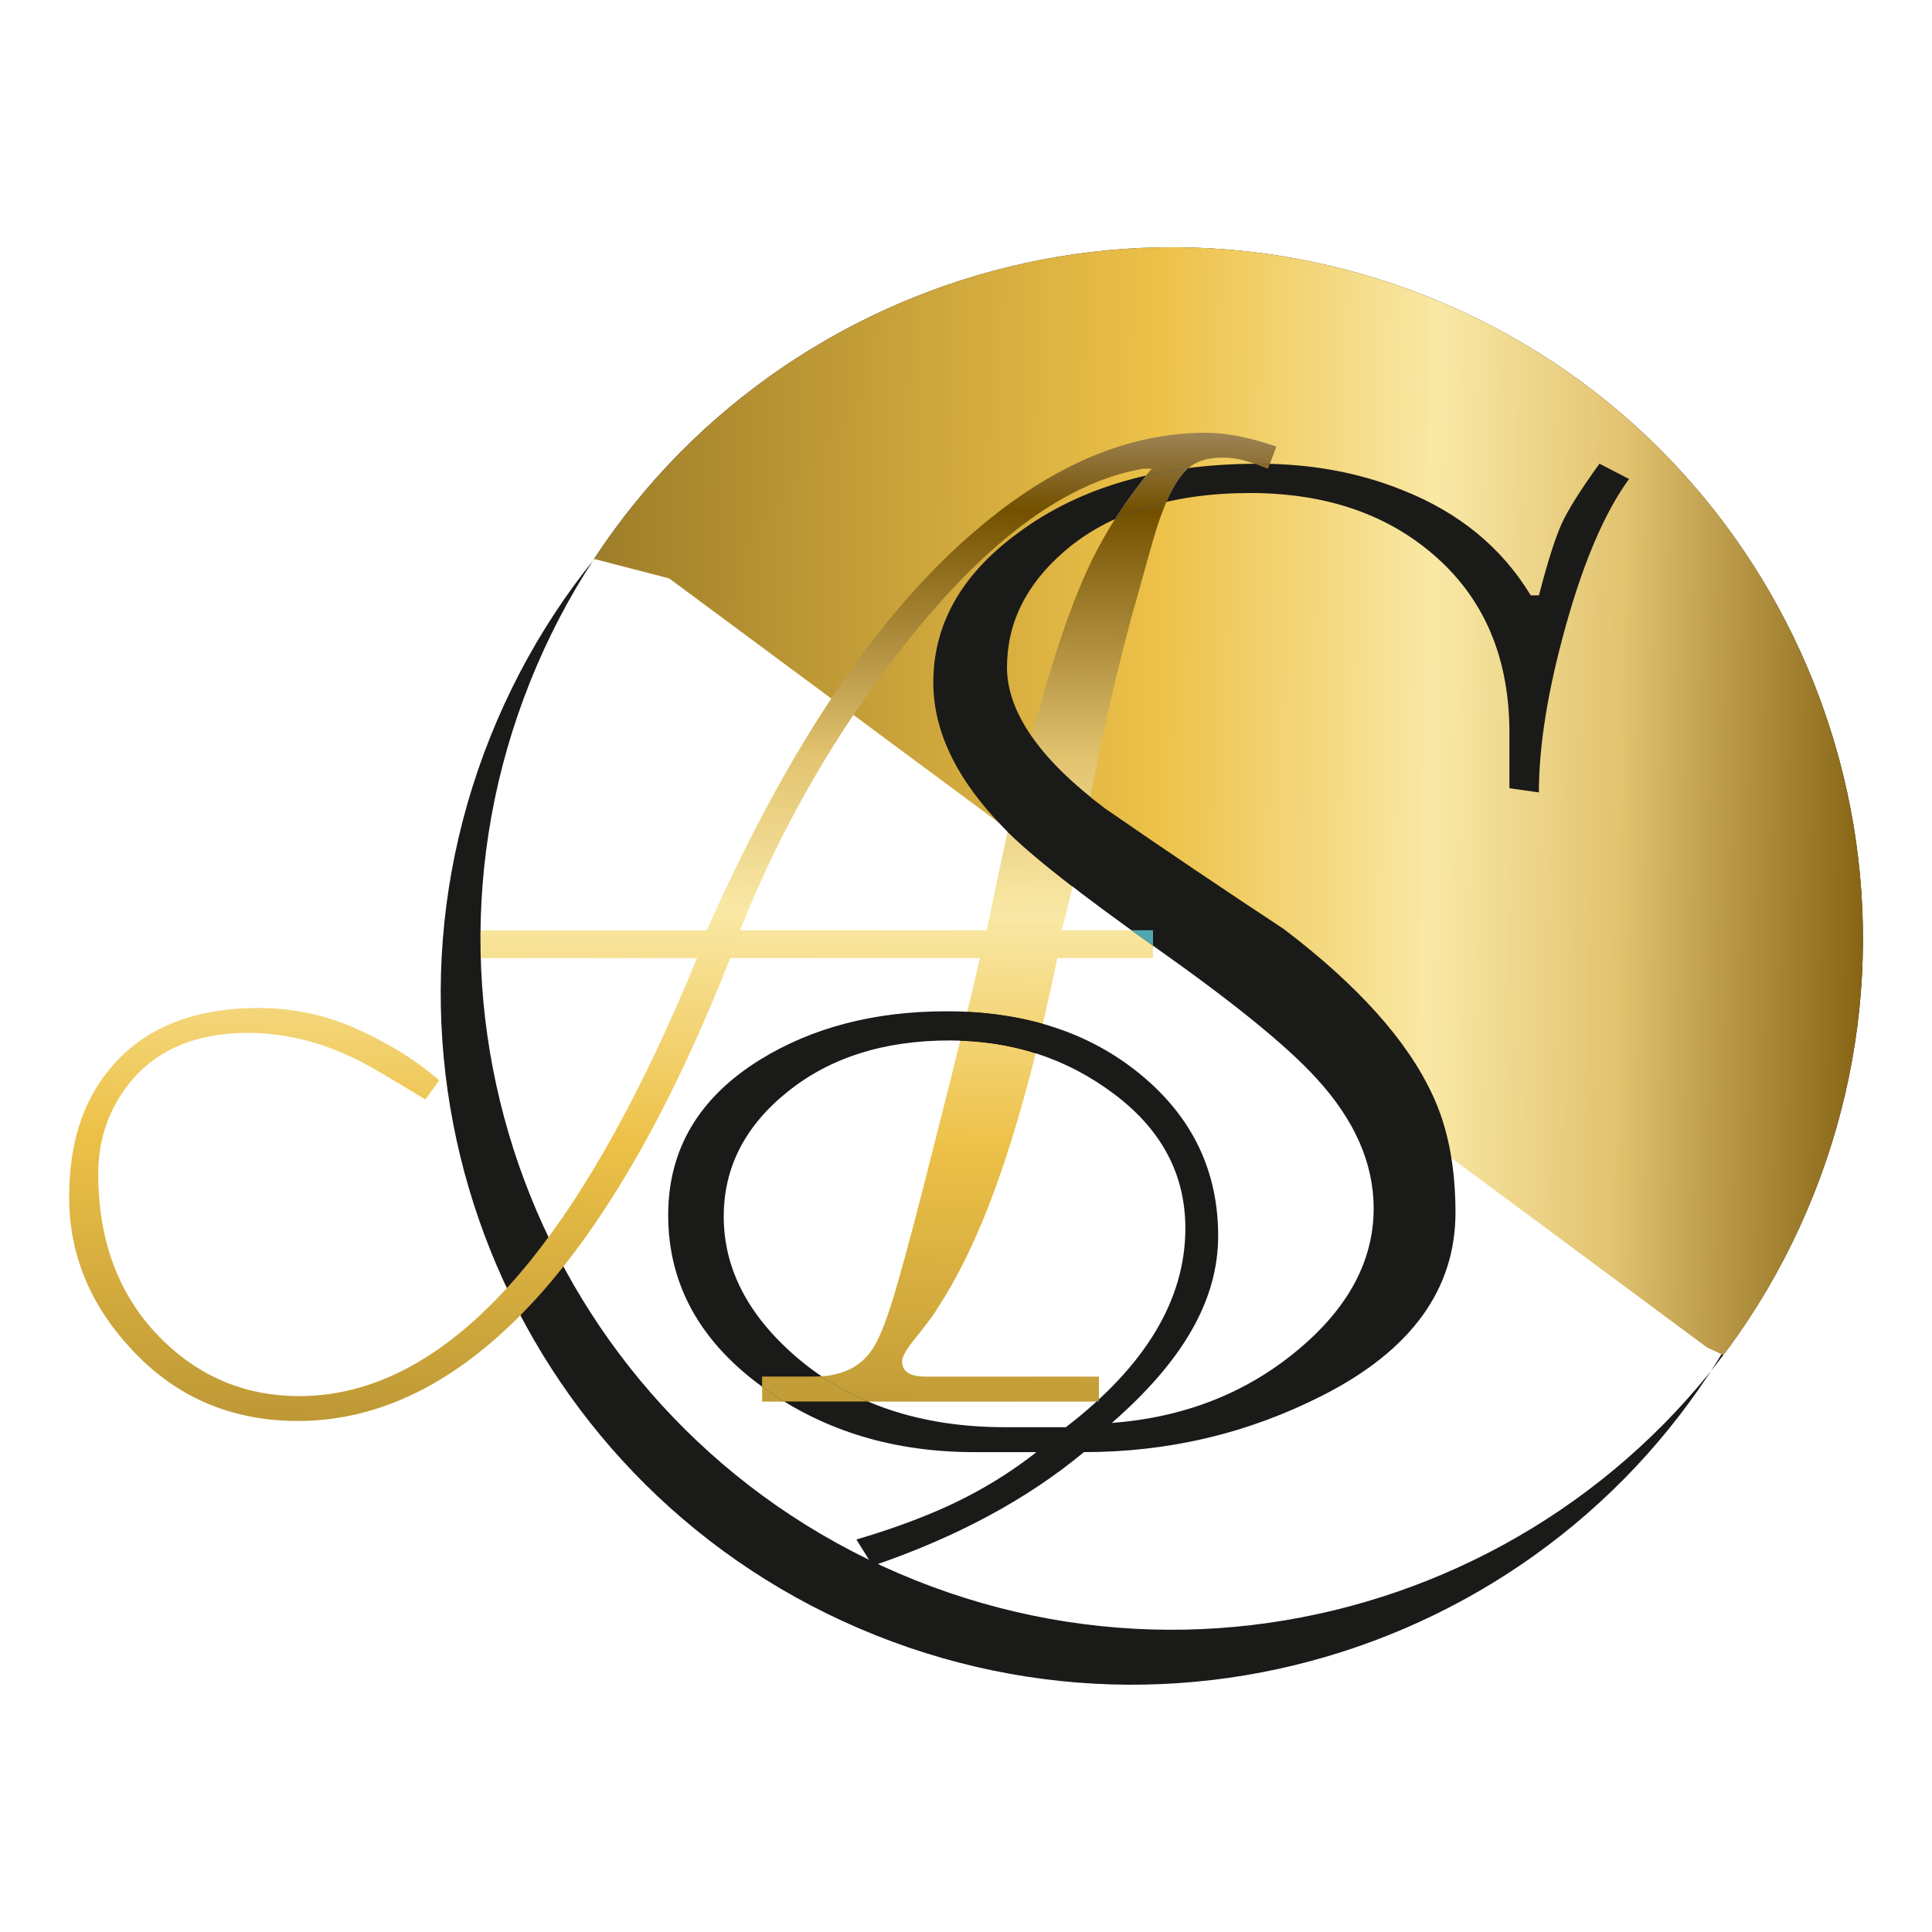
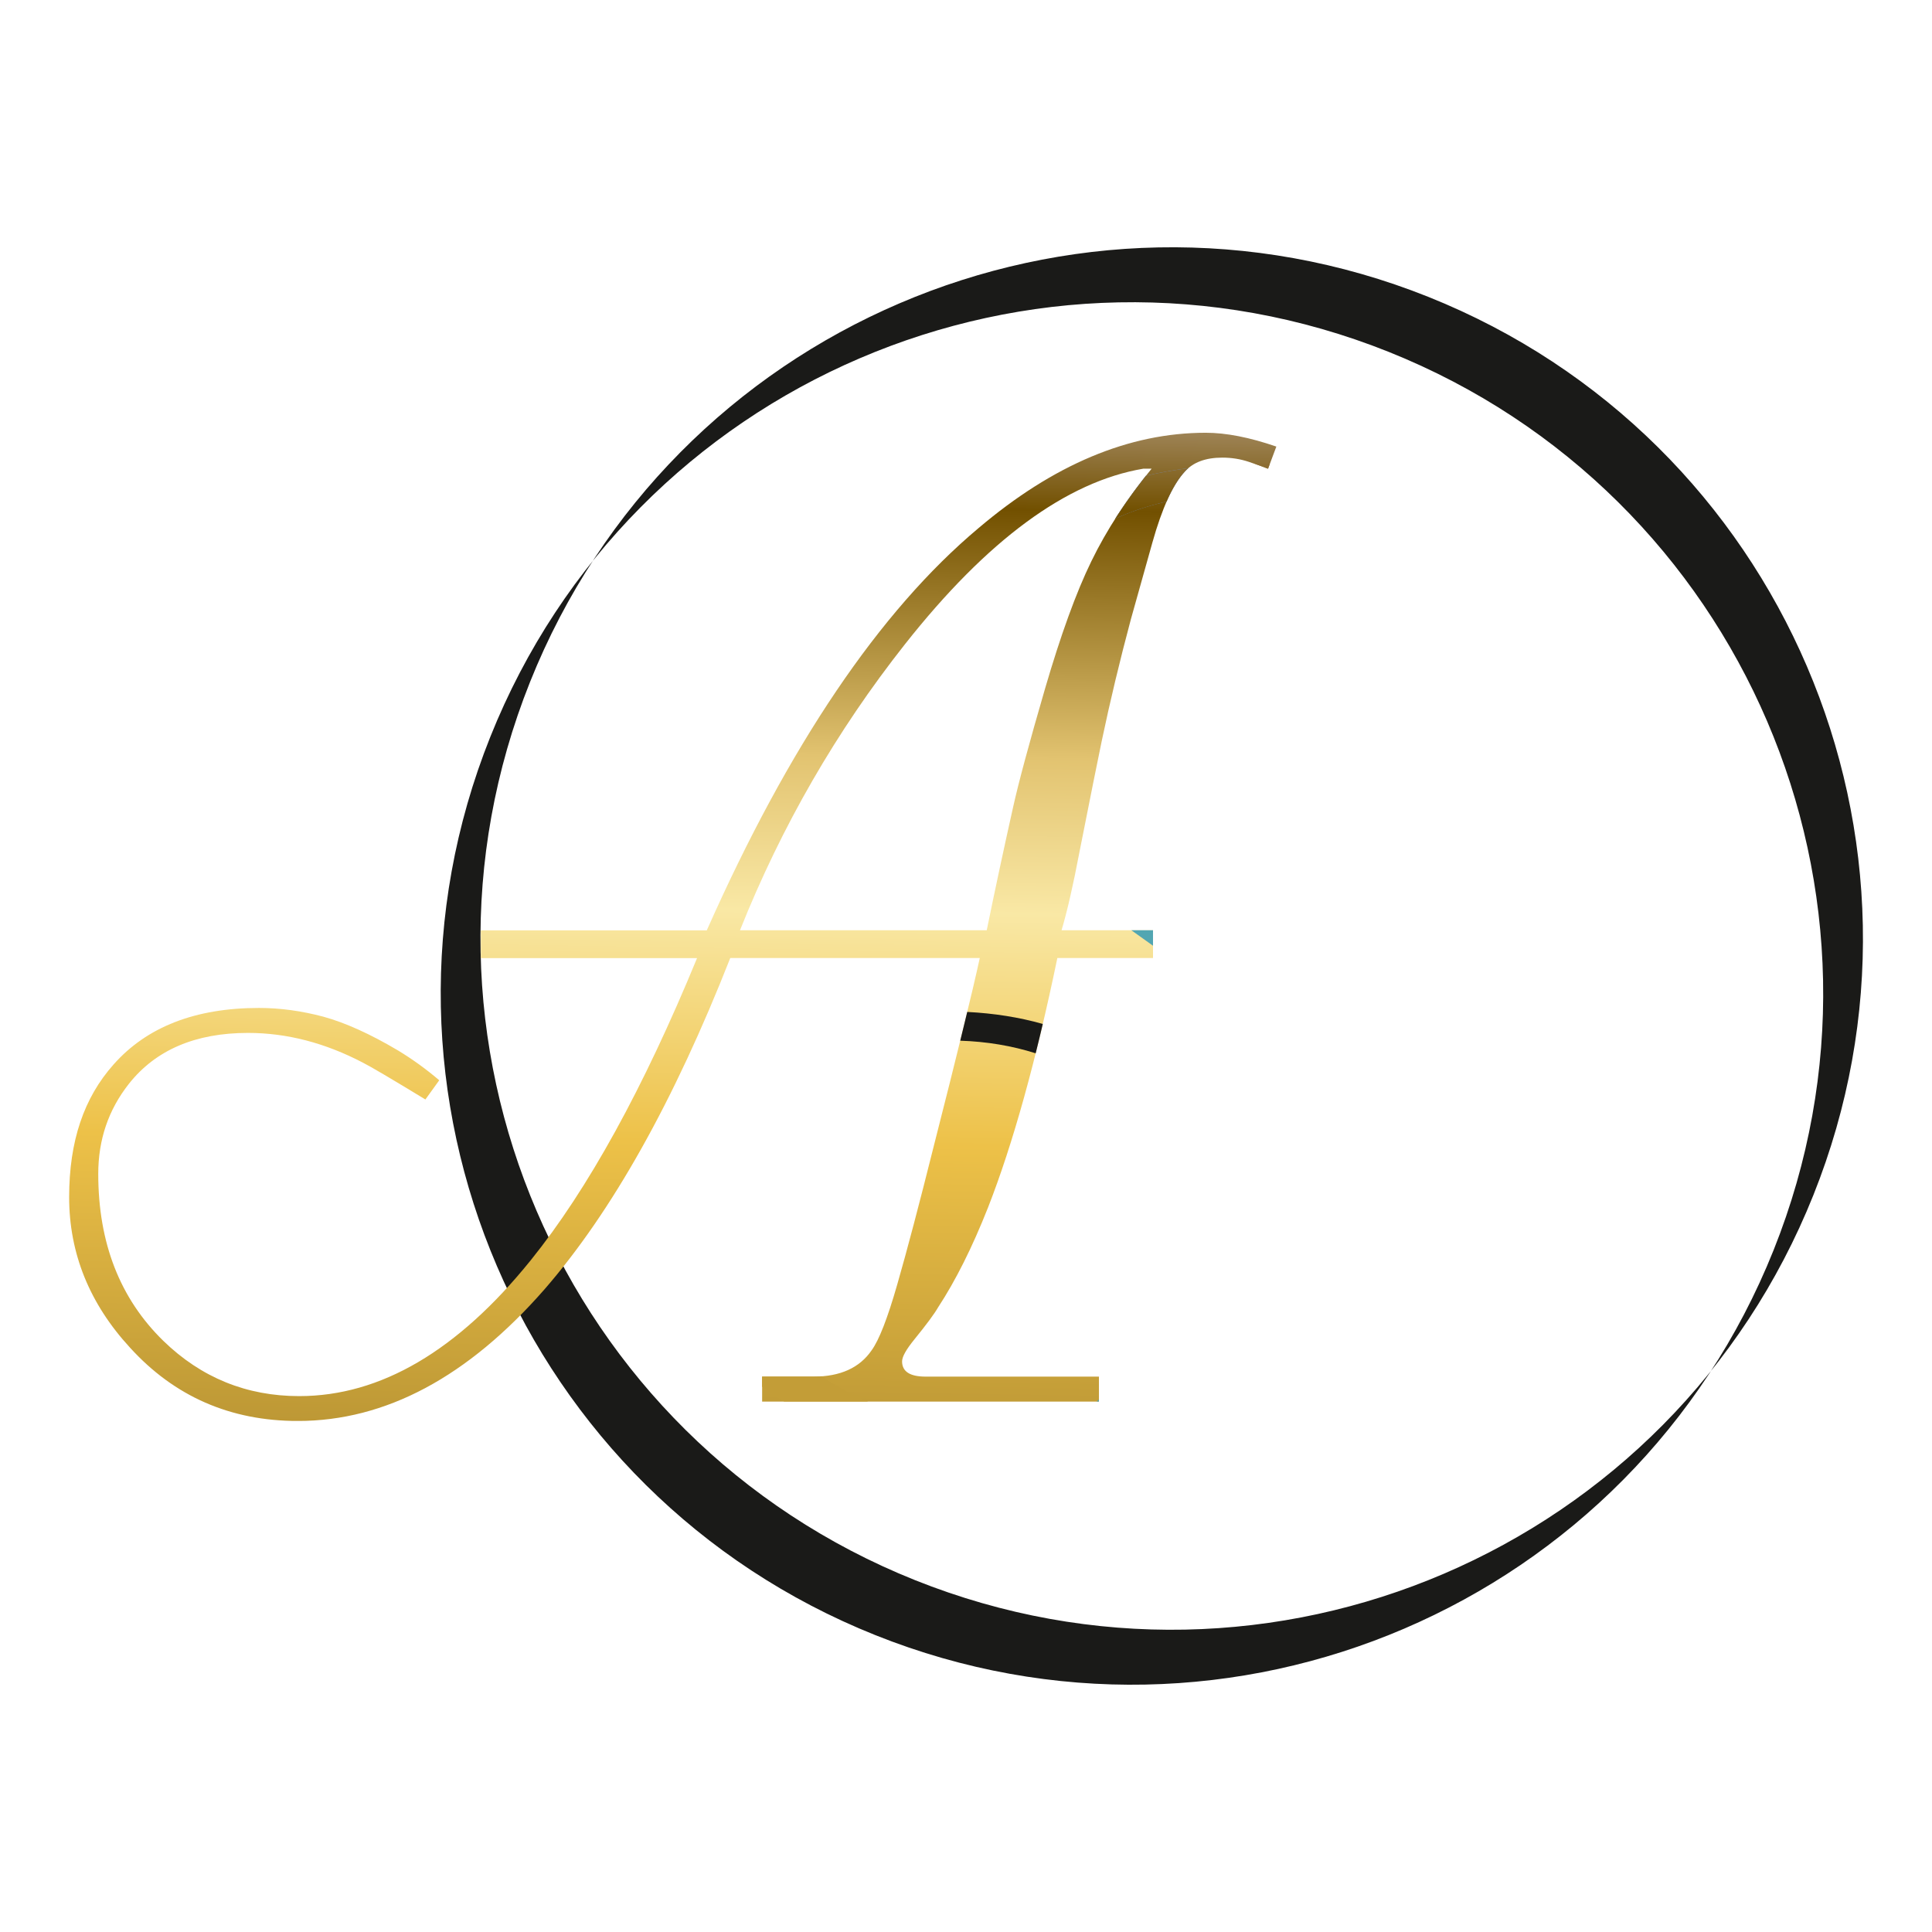
<svg xmlns="http://www.w3.org/2000/svg" xmlns:xlink="http://www.w3.org/1999/xlink" data-bbox="0 0 394.37 328" viewBox="0 0 328 328" data-type="ugc">
  <g>
    <defs>
      <clipPath id="968cd6c8-7c73-4846-8e6e-41b78db50399">
        <path d="M235.74 59.73c60.16 24.06 89.43 92.33 65.37 152.5-24.06 60.16-92.33 89.43-152.5 65.37-60.16-24.06-89.43-92.33-65.37-152.5 24.06-60.16 92.33-89.43 152.5-65.37m6.75-9.33c60.16 24.06 89.43 92.33 65.37 152.5-24.06 60.16-92.33 89.43-152.5 65.37-60.16-24.06-89.43-92.33-65.37-152.5 24.06-60.16 92.33-89.43 152.5-65.37" clip-rule="evenodd" />
      </clipPath>
      <clipPath id="0548800f-742a-4f79-bb23-919b1a895210">
-         <path clip-rule="evenodd" d="M89.75 38.54 59.57 84.16l54.04 14.04 176.18 130.55 10.53 4.91 94.05-93.35L242.76 6.25z" />
-       </clipPath>
+         </clipPath>
      <clipPath id="e780242e-186b-4240-9ce0-b2d8b7d28ed4">
        <path d="M195.51 79.57h-1.41c-13.02 2.2-26.51 12.12-40.47 29.81-11.61 14.71-20.94 30.87-28 48.55h41.89c1.41-6.9 2.9-13.84 4.47-20.87.94-4.24 2.75-10.94 5.41-20.08 2.67-9.14 5.29-16.39 7.88-21.69 2.59-5.33 6-10.55 10.24-15.73m21.17-3.75-1.41 3.77c-.78-.31-1.88-.71-3.29-1.18s-2.9-.71-4.47-.71c-2.82 0-4.94.78-6.35 2.35-2.04 2.2-3.88 6.2-5.53 12.08-1.65 5.84-2.86 10.2-3.65 13.02-1.88 7.02-3.53 13.92-4.94 20.63-.63 2.98-1.88 9.26-3.77 18.79-1.1 5.8-2.12 10.24-3.06 13.37h15.53v4.71h-16.24c-3.61 17.41-7.53 31.53-11.77 42.36-2.67 6.75-5.49 12.39-8.47 16.94-.63 1.1-1.96 2.9-4 5.41-1.41 1.73-2.12 2.98-2.12 3.77 0 1.73 1.33 2.59 4 2.59h29.42v4.24h-57.18v-4.24h8.71c4.55 0 7.84-1.49 9.88-4.47 1.26-1.73 2.71-5.45 4.35-11.18 1.65-5.73 3.73-13.61 6.24-23.65q5.88-23.055 7.77-31.77h-42.36c-9.57 24.32-20.08 43.06-31.53 56.24-13.02 14.9-26.98 22.36-41.89 22.36-11.45 0-20.94-4.16-28.47-12.43-6.9-7.49-10.35-16.04-10.35-25.57s2.51-16.86 7.53-22.51c5.65-6.39 13.88-9.61 24.71-9.61 3.61 0 7.26.51 10.94 1.49 3.69 1.02 7.88 2.9 12.59 5.69a53 53 0 0 1 7.06 5.1l-2.35 3.26q-8.7-5.295-10.59-6.24c-6.43-3.37-12.94-5.06-19.53-5.06-8.94 0-15.69 2.9-20.24 8.67-3.45 4.39-5.18 9.45-5.18 15.26 0 11.73 3.69 21.18 11.06 28.36 6.43 6.24 14.12 9.37 23.06 9.37 13.81 0 26.9-7.69 39.3-23.06 9.73-12.08 19.14-29.18 28.24-51.3H81.63v-4.71h38.36c13.96-31.45 29.34-54.2 46.12-68.28 12.71-10.79 25.57-16.2 38.59-16.2 3.45 0 7.45.78 12 2.35Z" clip-rule="evenodd" />
      </clipPath>
      <clipPath id="6f1339bf-fa63-417d-b02b-e8cca7ae0934">
        <path d="M198.04 85.16c-3.13.71-6.04 1.68-8.71 2.91a87 87 0 0 1 5.23-7.31c2.31-.53 4.7-.95 7.17-1.27-.2.17-.39.36-.57.55-1.1 1.18-2.14 2.88-3.12 5.12" clip-rule="evenodd" />
      </clipPath>
      <clipPath id="229a729d-89c0-4aa4-81b9-acb731726844">
-         <path d="M195.51 79.57h-1.41c-13.02 2.2-26.51 12.12-40.47 29.81-11.61 14.71-20.94 30.87-28 48.55h41.89c1.41-6.9 2.9-13.84 4.47-20.87.94-4.24 2.75-10.94 5.41-20.08 2.67-9.14 5.29-16.39 7.88-21.69 2.59-5.33 6-10.55 10.24-15.73m21.17-3.75-1.41 3.77c-.78-.31-1.88-.71-3.29-1.18s-2.9-.71-4.47-.71c-2.82 0-4.94.78-6.35 2.35-2.04 2.2-3.88 6.2-5.53 12.08-1.65 5.84-2.86 10.2-3.65 13.02-1.88 7.02-3.53 13.92-4.94 20.63-.63 2.98-1.88 9.26-3.77 18.79-1.1 5.8-2.12 10.24-3.06 13.37h15.53v4.71h-16.24c-3.61 17.41-7.53 31.53-11.77 42.36-2.67 6.75-5.49 12.39-8.47 16.94-.63 1.1-1.96 2.9-4 5.41-1.41 1.73-2.12 2.98-2.12 3.77 0 1.73 1.33 2.59 4 2.59h29.42v4.24h-57.18v-4.24h8.71c4.55 0 7.84-1.49 9.88-4.47 1.26-1.73 2.71-5.45 4.35-11.18 1.65-5.73 3.73-13.61 6.24-23.65q5.88-23.055 7.77-31.77h-42.36c-9.57 24.32-20.08 43.06-31.53 56.24-13.02 14.9-26.98 22.36-41.89 22.36-11.45 0-20.94-4.16-28.47-12.43-6.9-7.49-10.35-16.04-10.35-25.57s2.51-16.86 7.53-22.51c5.65-6.39 13.88-9.61 24.71-9.61 3.61 0 7.26.51 10.94 1.49 3.69 1.02 7.88 2.9 12.59 5.69a53 53 0 0 1 7.06 5.1l-2.35 3.26q-8.7-5.295-10.59-6.24c-6.43-3.37-12.94-5.06-19.53-5.06-8.94 0-15.69 2.9-20.24 8.67-3.45 4.39-5.18 9.45-5.18 15.26 0 11.73 3.69 21.18 11.06 28.36 6.43 6.24 14.12 9.37 23.06 9.37 13.81 0 26.9-7.69 39.3-23.06 9.73-12.08 19.14-29.18 28.24-51.3H81.63v-4.71h38.36c13.96-31.45 29.34-54.2 46.12-68.28 12.71-10.79 25.57-16.2 38.59-16.2 3.45 0 7.45.78 12 2.35Z" clip-rule="evenodd" />
+         <path d="M195.51 79.57h-1.41c-13.02 2.2-26.51 12.12-40.47 29.81-11.61 14.71-20.94 30.87-28 48.55h41.89c1.41-6.9 2.9-13.84 4.47-20.87.94-4.24 2.75-10.94 5.41-20.08 2.67-9.14 5.29-16.39 7.88-21.69 2.59-5.33 6-10.55 10.24-15.73m21.17-3.75-1.41 3.77c-.78-.31-1.88-.71-3.29-1.18c-2.82 0-4.94.78-6.35 2.35-2.04 2.2-3.88 6.2-5.53 12.08-1.65 5.84-2.86 10.2-3.65 13.02-1.88 7.02-3.53 13.92-4.94 20.63-.63 2.98-1.88 9.26-3.77 18.79-1.1 5.8-2.12 10.24-3.06 13.37h15.53v4.71h-16.24c-3.61 17.41-7.53 31.53-11.77 42.36-2.67 6.75-5.49 12.39-8.47 16.94-.63 1.1-1.96 2.9-4 5.41-1.41 1.73-2.12 2.98-2.12 3.77 0 1.73 1.33 2.59 4 2.59h29.42v4.24h-57.18v-4.24h8.71c4.55 0 7.84-1.49 9.88-4.47 1.26-1.73 2.71-5.45 4.35-11.18 1.65-5.73 3.73-13.61 6.24-23.65q5.88-23.055 7.77-31.77h-42.36c-9.57 24.32-20.08 43.06-31.53 56.24-13.02 14.9-26.98 22.36-41.89 22.36-11.45 0-20.94-4.16-28.47-12.43-6.9-7.49-10.35-16.04-10.35-25.57s2.51-16.86 7.53-22.51c5.65-6.39 13.88-9.61 24.71-9.61 3.61 0 7.26.51 10.94 1.49 3.69 1.02 7.88 2.9 12.59 5.69a53 53 0 0 1 7.06 5.1l-2.35 3.26q-8.7-5.295-10.59-6.24c-6.43-3.37-12.94-5.06-19.53-5.06-8.94 0-15.69 2.9-20.24 8.67-3.45 4.39-5.18 9.45-5.18 15.26 0 11.73 3.69 21.18 11.06 28.36 6.43 6.24 14.12 9.37 23.06 9.37 13.81 0 26.9-7.69 39.3-23.06 9.73-12.08 19.14-29.18 28.24-51.3H81.63v-4.71h38.36c13.96-31.45 29.34-54.2 46.12-68.28 12.71-10.79 25.57-16.2 38.59-16.2 3.45 0 7.45.78 12 2.35Z" clip-rule="evenodd" />
      </clipPath>
      <linearGradient gradientUnits="userSpaceOnUse" y2="122.28" x2="376.34" y1="117.37" x1="60.14" id="e2425670-8314-4537-9442-0ea38600fc0f">
        <stop stop-color="#7d611c" offset="0" />
        <stop stop-color="#edc148" offset=".43" />
        <stop stop-color="#f9e8a5" offset=".58" />
        <stop stop-color="#e2c370" offset=".68" />
        <stop stop-color="#725000" offset=".84" />
        <stop stop-color="#ae9675" offset=".91" />
        <stop stop-color="#6f4800" offset="1" />
      </linearGradient>
      <linearGradient xlink:href="#e2425670-8314-4537-9442-0ea38600fc0f" y2="43.37" x2="116.02" y1="307.28" x1="111.81" id="1eff5ef4-d3e3-4a48-8e91-8f2c39a4b1da" />
      <linearGradient xlink:href="#e2425670-8314-4537-9442-0ea38600fc0f" y2="43.37" x2="116.02" y1="307.28" x1="111.81" id="f8f28828-2c85-40c4-b847-c65e1f298517" />
    </defs>
    <g>
-       <path fill="#ffffff" d="M328 0v328H0V0z" />
      <path d="M235.74 59.73c60.16 24.06 89.43 92.33 65.37 152.5-24.06 60.16-92.33 89.43-152.5 65.37-60.16-24.06-89.43-92.33-65.37-152.5 24.06-60.16 92.33-89.43 152.5-65.37m6.75-9.33c60.16 24.06 89.43 92.33 65.37 152.5-24.06 60.16-92.33 89.43-152.5 65.37-60.16-24.06-89.43-92.33-65.37-152.5 24.06-60.16 92.33-89.43 152.5-65.37" fill="#1a1a18" fill-rule="evenodd" />
      <g clip-path="url(#968cd6c8-7c73-4846-8e6e-41b78db50399)">
        <g clip-path="url(#0548800f-742a-4f79-bb23-919b1a895210)">
-           <path fill="url(#e2425670-8314-4537-9442-0ea38600fc0f)" d="M394.37 6.25v227.41H59.57V6.25z" />
-         </g>
+           </g>
      </g>
      <g clip-path="url(#e780242e-186b-4240-9ce0-b2d8b7d28ed4)">
        <path fill="url(#1eff5ef4-d3e3-4a48-8e91-8f2c39a4b1da)" d="M216.68 73.45v167.78H11.72V73.45z" />
      </g>
-       <path d="M201.24 208.53c0-9.14-4.03-16.75-12.09-22.79-8.06-6.08-17.37-9.1-27.93-9.1-11.12 0-20.29 2.9-27.51 8.71-7.23 5.8-10.84 12.86-10.84 21.18 0 8.79 4.08 16.71 12.23 23.77 9.26 8 21.12 12 35.57 12h10.28c13.52-10.39 20.29-21.65 20.29-33.77m75.31-127.19c-4.08 5.61-7.64 13.88-10.7 24.83-3.06 10.94-4.59 20.39-4.59 28.36l-5-.71v-9.37c0-12.47-4.08-22.39-12.27-29.73-8.15-7.33-18.76-11.02-31.77-11.02s-23.9 3.29-31.49 9.88c-6.53 5.61-9.77 12.2-9.77 19.73s5.56 15.65 16.67 23.96c10 6.9 20.1 13.73 30.29 20.43 12.6 9.57 21.03 18.98 25.29 28.2 2.59 5.49 3.89 12.16 3.89 19.96 0 13.02-7.5 23.38-22.51 31.02-12.6 6.43-26.12 9.65-40.57 9.65-9.63 8-21.58 14.43-35.85 19.3l-2.78-4.47c4.82-1.41 9.26-2.98 13.34-4.71 6.3-2.67 12.04-6.04 17.23-10.12H165.4c-13.52 0-25.29-3.53-35.29-10.59-11.12-7.84-16.67-17.73-16.67-29.65 0-11.14 5.19-19.92 15.56-26.36 8.89-5.49 19.45-8.24 31.68-8.24 13.34 0 24.36 3.61 33.07 10.82 8.71 7.22 13.06 16.32 13.06 27.3s-6.02 21.26-18.06 31.77c12.23-.94 22.69-5.02 31.4-12.24 8.71-7.18 13.06-15.26 13.06-24.2 0-7.65-3.24-15.02-9.73-22.08-5-5.49-13.99-12.79-26.96-21.96-12.97-9.18-21.68-16-26.12-20.55-7.97-8.16-11.95-16.39-11.95-24.67 0-9.88 4.77-18.36 14.36-25.38 10.51-7.84 24.13-11.77 40.94-11.77 8.85 0 16.95 1.49 24.32 4.47q14.385 5.655 21.81 17.88h1.39c1.48-5.73 2.78-9.8 3.89-12.24 1.11-2.39 3.24-5.77 6.39-10.12l5 2.59Z" fill="#1a1a18" fill-rule="evenodd" />
      <path d="M198.04 85.16c-3.13.71-6.04 1.68-8.71 2.91a87 87 0 0 1 5.23-7.31c2.31-.53 4.7-.95 7.17-1.27-.2.17-.39.36-.57.55-1.1 1.18-2.14 2.88-3.12 5.12" fill="#738ec8" fill-rule="evenodd" />
      <g clip-path="url(#6f1339bf-fa63-417d-b02b-e8cca7ae0934)">
        <g clip-path="url(#229a729d-89c0-4aa4-81b9-acb731726844)">
          <path fill="url(#f8f28828-2c85-40c4-b847-c65e1f298517)" d="M216.68 73.45v167.78H11.72V73.45z" />
        </g>
      </g>
      <path d="M147.38 237.94h-14.25c-1.03-.63-2.04-1.3-3.03-2-.24-.17-.48-.34-.72-.52v-1.72h8.71c.48 0 .95-.02 1.4-.05a47 47 0 0 0 7.89 4.29" fill="#c39d37" fill-rule="evenodd" />
      <path fill="#52a6b2" fill-rule="evenodd" d="M186.56 237.58v.36h-.39z" />
      <path d="M177.04 173.83c-.4 1.7-.8 3.36-1.21 4.99-4.04-1.28-8.3-1.99-12.81-2.14.43-1.75.83-3.37 1.19-4.88 4.57.23 8.84.91 12.83 2.04" fill="#1a1a18" fill-rule="evenodd" />
      <path d="M192.07 157.93h3.68v2.63c-1.27-.9-2.49-1.78-3.68-2.63" fill="#52a6b2" fill-rule="evenodd" />
-       <path d="M185.1 135.31c-.52 2.64-1.14 5.72-1.83 9.25-.41 2.17-.81 4.16-1.2 5.95-4.82-3.72-8.49-6.81-11.02-9.29.3-1.38.61-2.76.92-4.15.64-2.88 1.68-6.91 3.12-12.06 2.34 3.38 5.68 6.81 10.01 10.3" fill="#1a1a18" fill-rule="evenodd" />
      <path d="m215.57 78.77-.3.8a58 58 0 0 0-2.24-.82h.71c.61 0 1.22 0 1.83.02" fill="#8c6d33" fill-rule="evenodd" />
    </g>
  </g>
</svg>